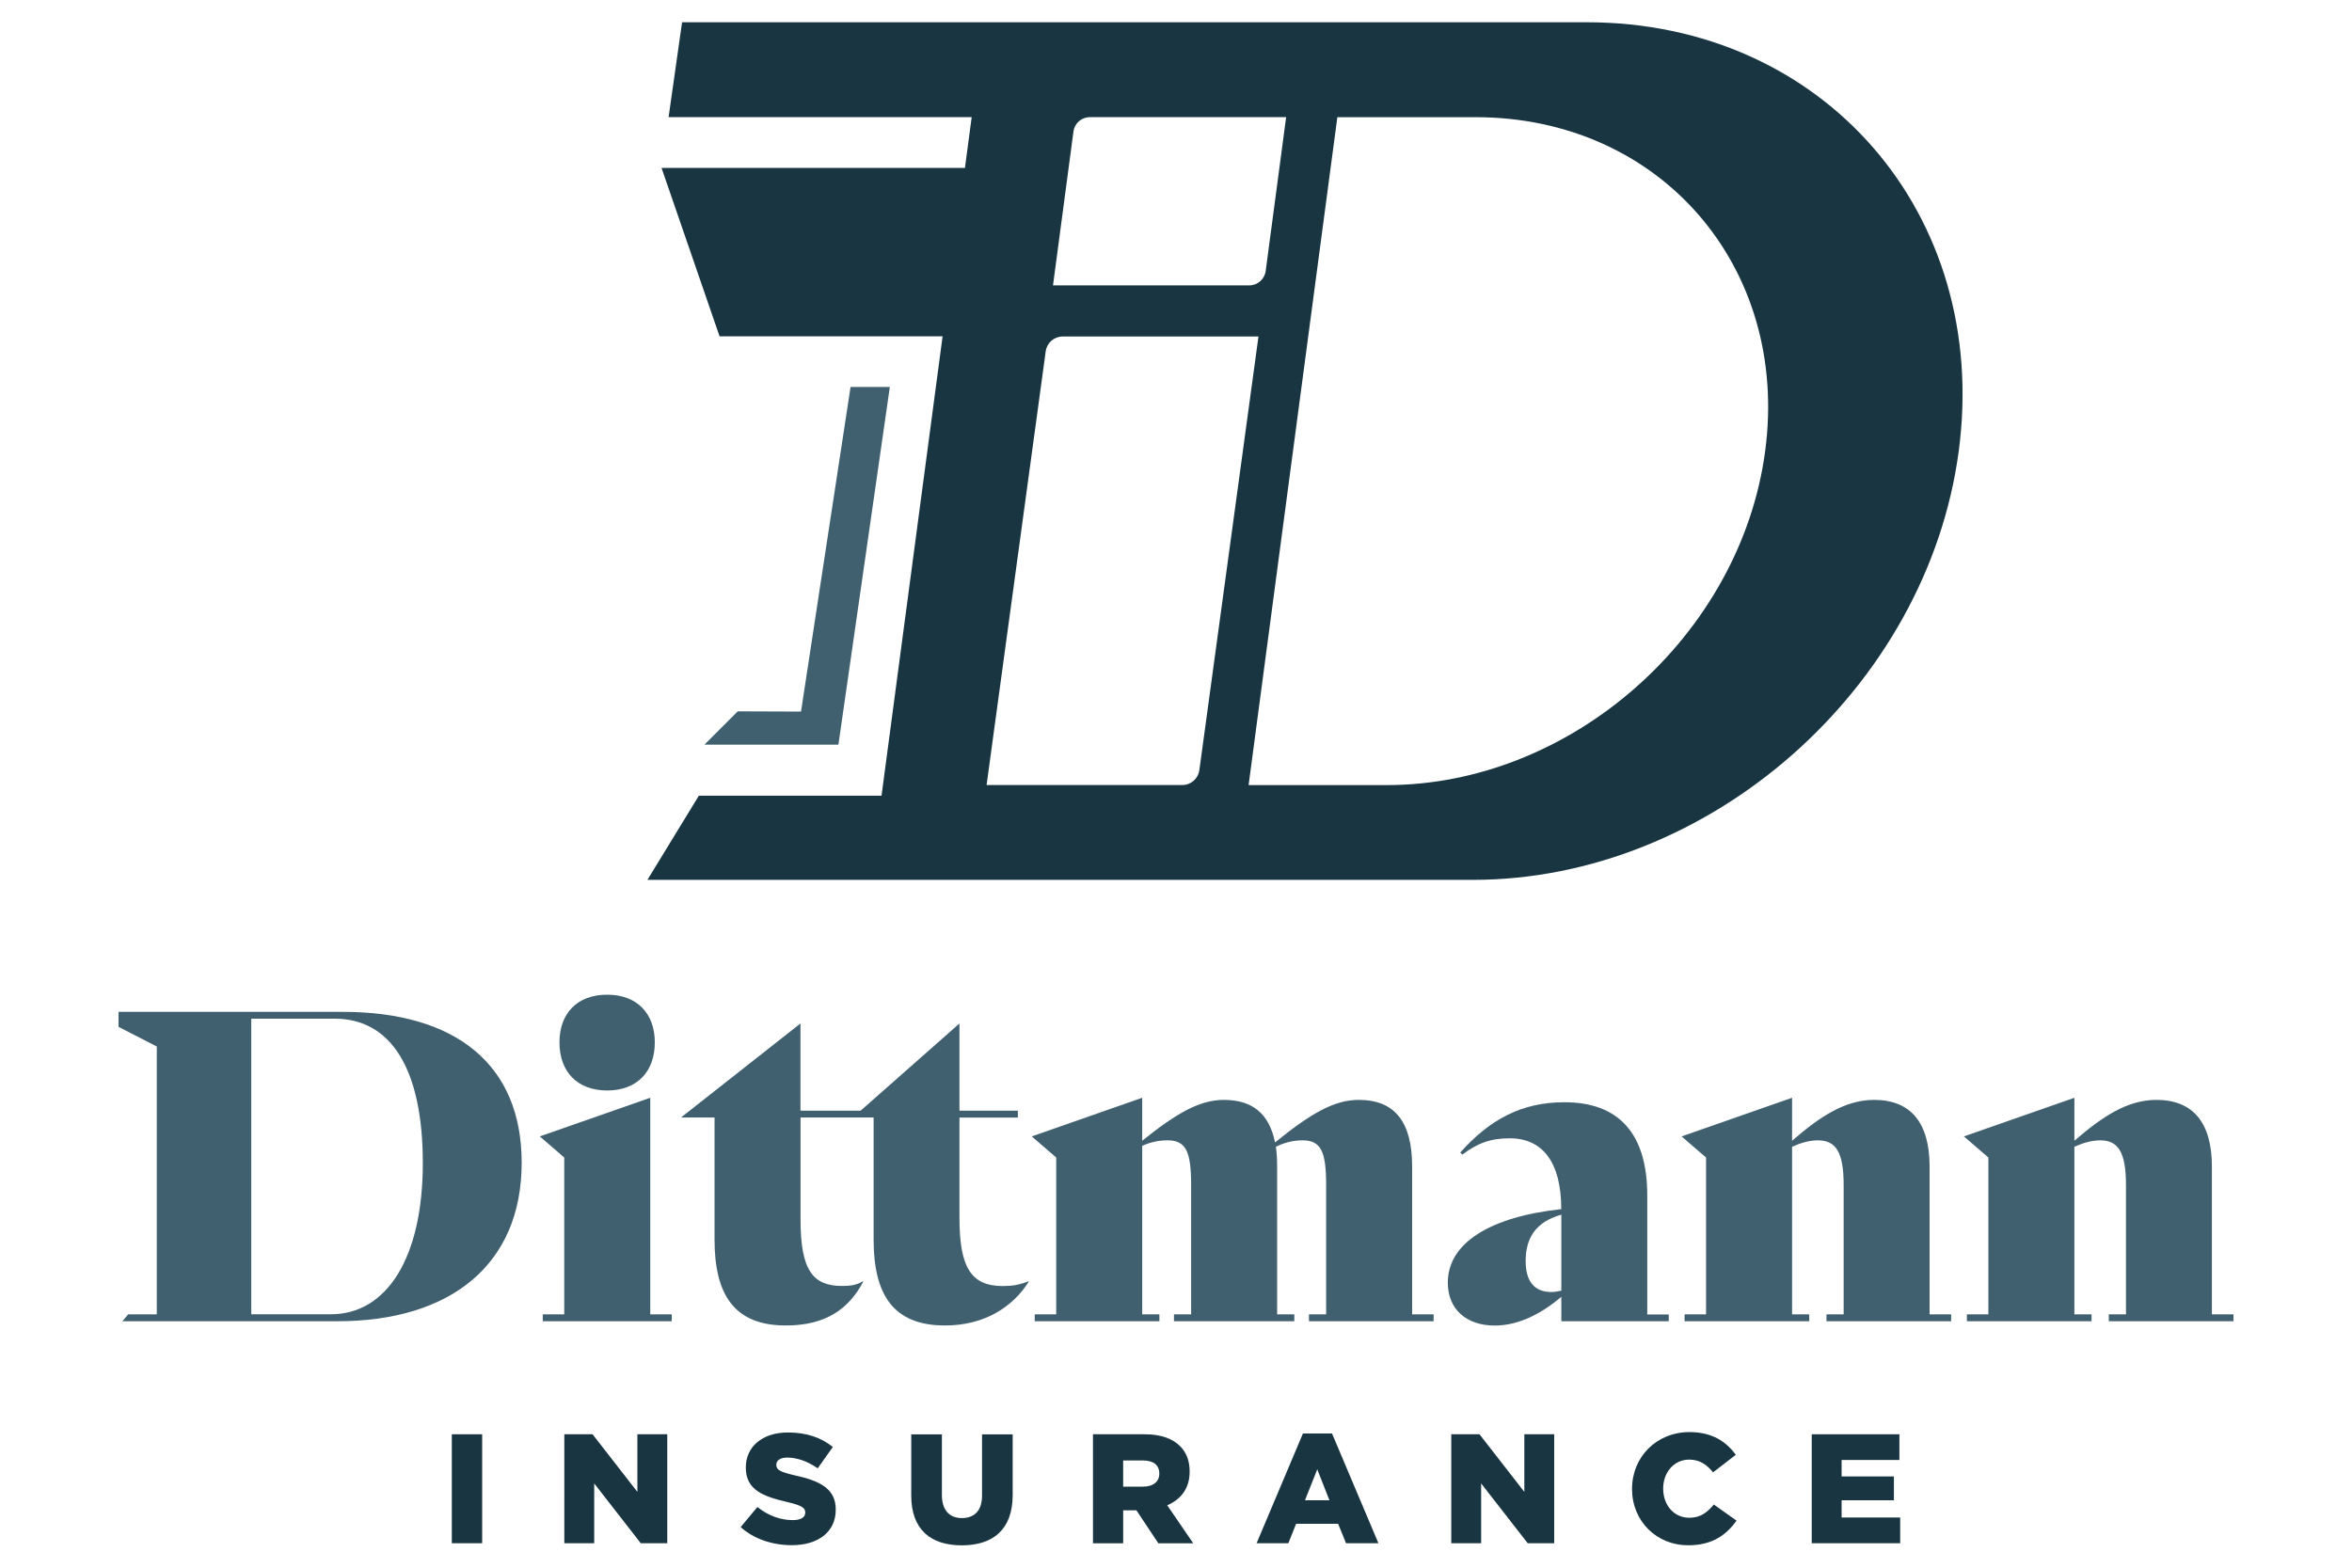
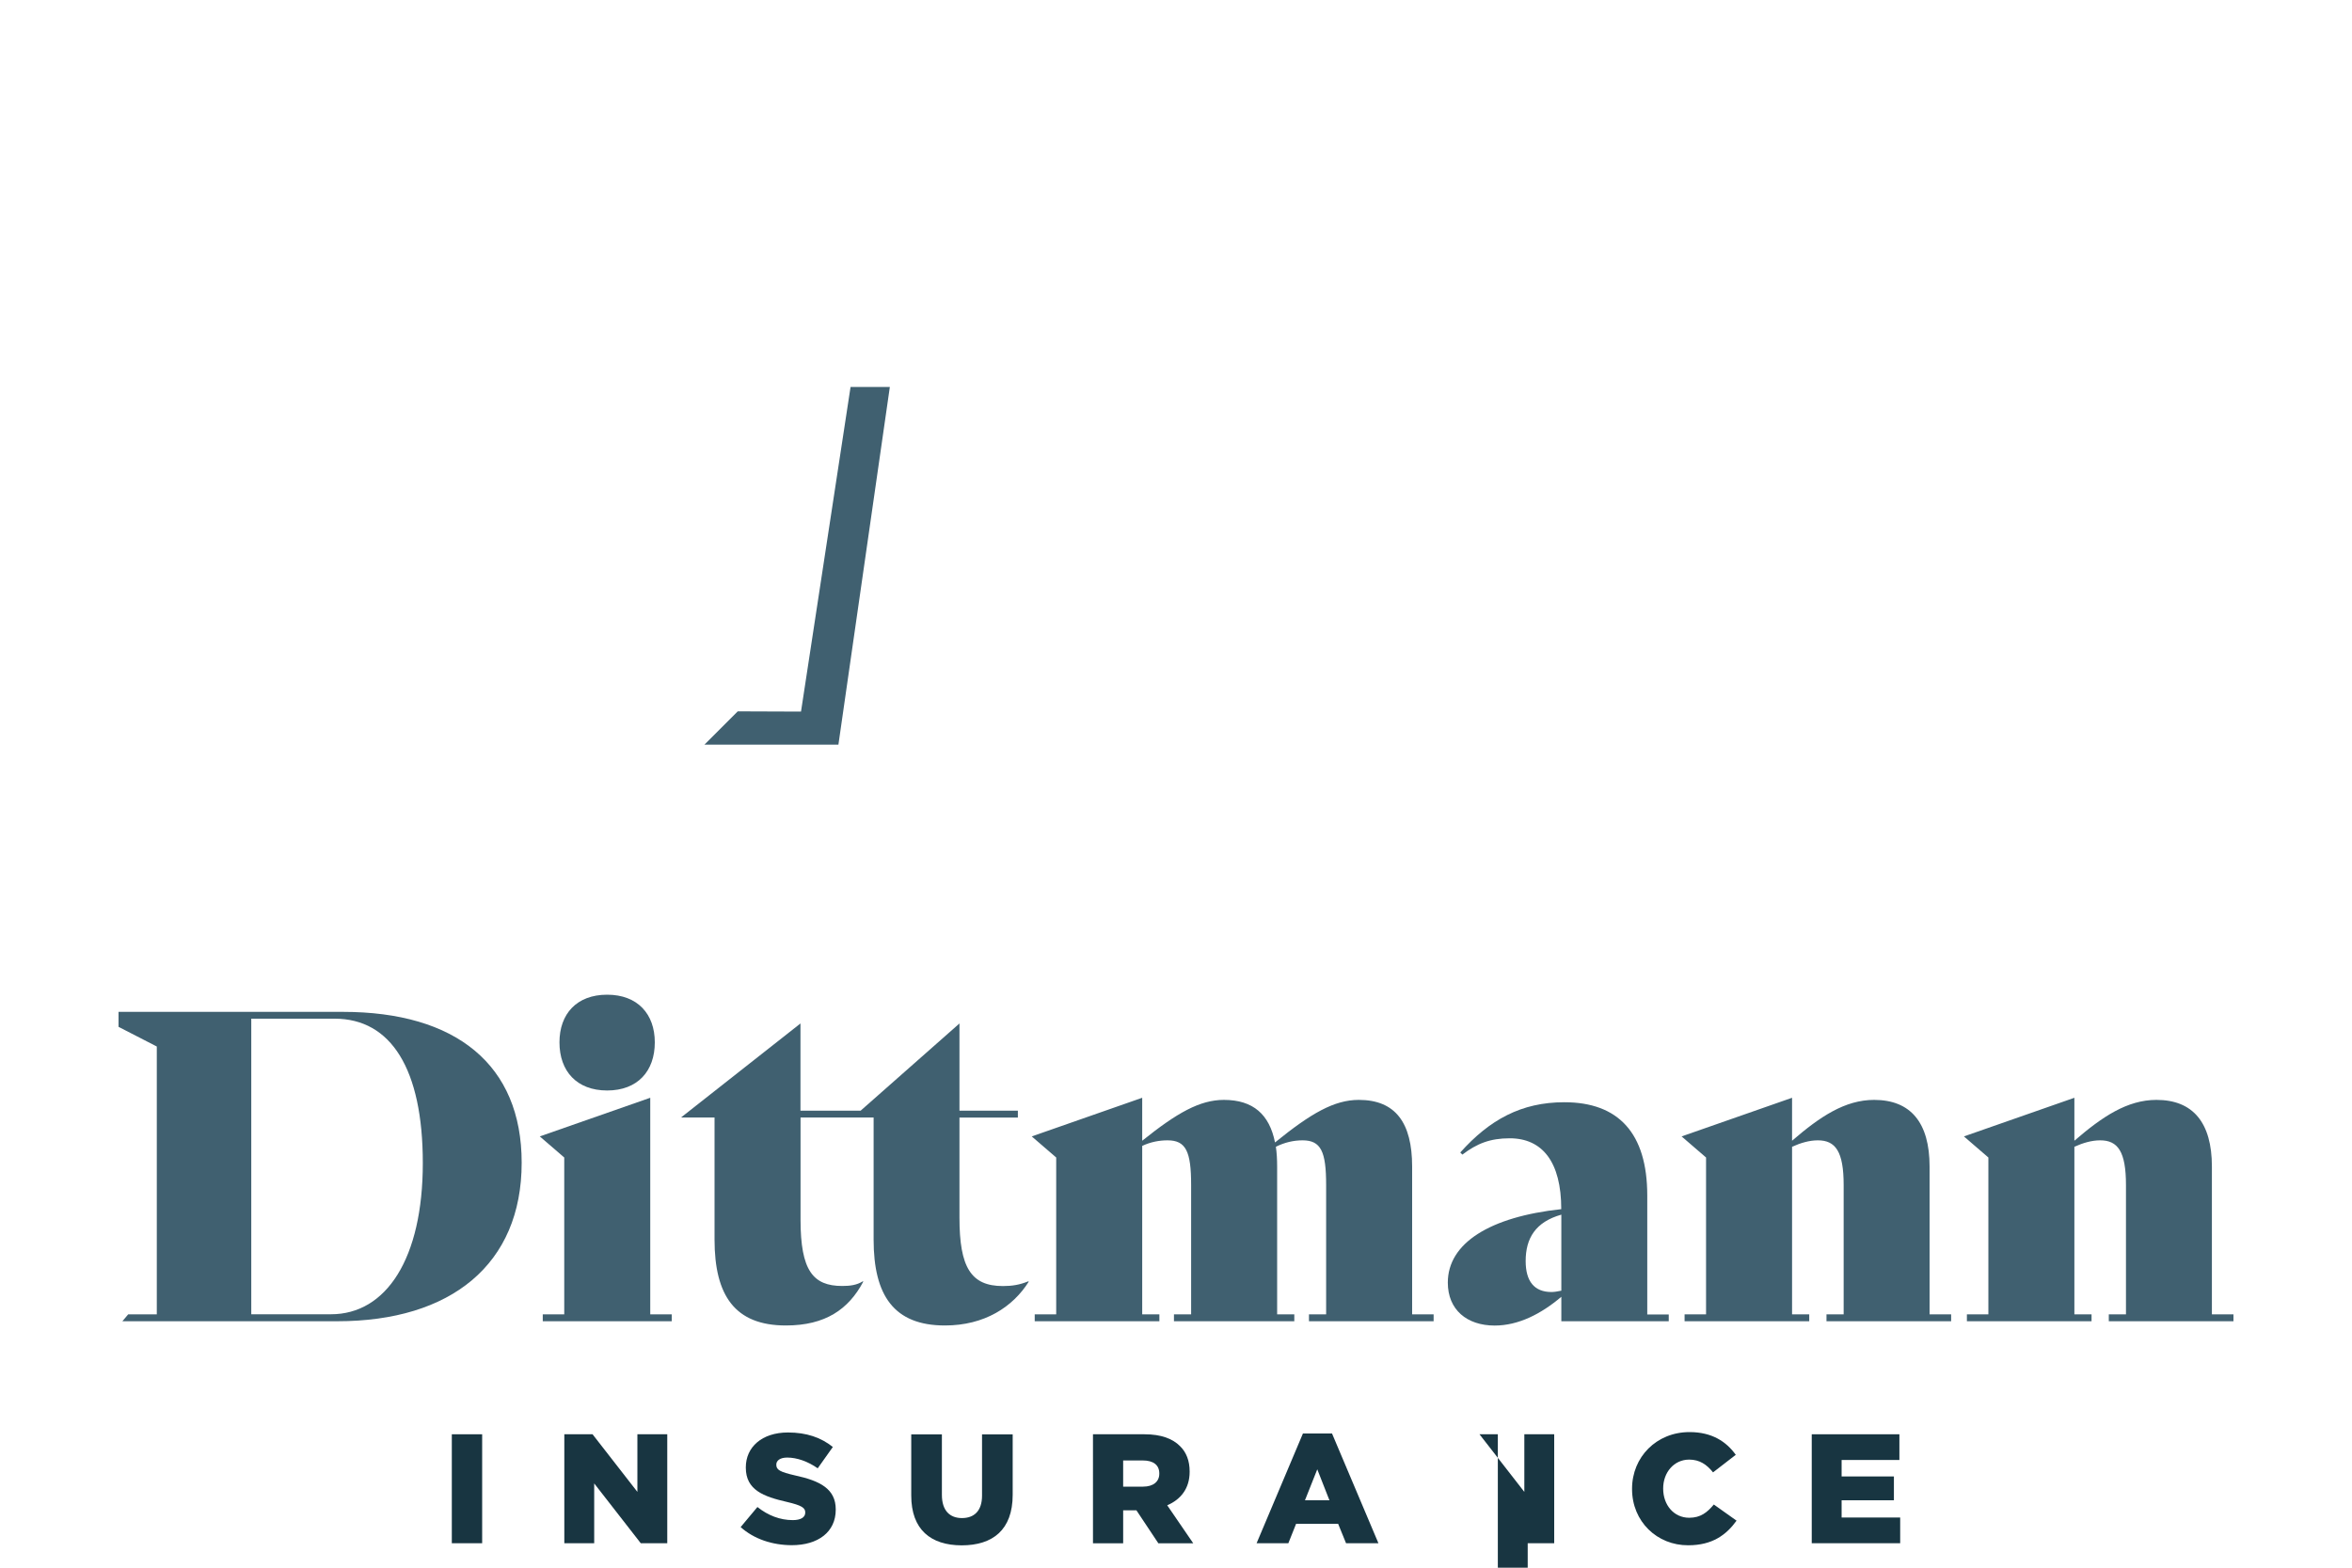
<svg xmlns="http://www.w3.org/2000/svg" id="Layer_1" x="0px" y="0px" viewBox="0 0 300 200" style="enable-background:new 0 0 300 200;" xml:space="preserve">
  <style type="text/css">
	.st0{fill:#406070;}
	.st1{fill:#183541;}
</style>
  <g>
    <g>
      <path class="st0" d="M66.54,148.33c0,12.99-9.04,20.23-23.52,20.23H15.61l0.74-0.88H20v-34.17L15.12,131v-1.91h28.62    C58.15,129.09,66.54,135.83,66.54,148.33z M53.93,148.38c0-12-4.06-18.42-11.24-18.42H32.05v37.71H42.2    C49.27,167.68,53.93,160.55,53.93,148.38z" />
      <path class="st0" d="M69.23,167.68h2.74v-20.01l-3.12-2.69l14.09-4.93v27.63h2.74v0.88H69.23V167.68z M71.36,132.98    c0-3.62,2.19-6.08,6.08-6.08c3.89,0,6.08,2.47,6.08,6.08c0,3.67-2.19,6.14-6.08,6.14C73.56,139.12,71.36,136.65,71.36,132.98z" />
      <path class="st0" d="M131.22,163.51c-2.03,3.23-5.65,5.59-10.69,5.59c-6.52,0-9.1-3.84-9.1-10.96v-15.57h-9.32v13.05    c0,6.47,1.59,8.44,5.32,8.44c0.99,0,1.86-0.11,2.63-0.6l0.05,0.05c-1.86,3.51-4.82,5.59-9.87,5.59c-6.52,0-9.1-3.84-9.1-10.96    v-15.57h-4.22v-0.05l15.18-11.95v11.13h7.67l12.61-11.13v11.13h7.45v0.88h-7.45v12.77c0,6.36,1.48,8.72,5.54,8.72    c1.21,0,2.14-0.16,3.23-0.6L131.22,163.51z" />
      <path class="st0" d="M182.86,167.68v0.88h-15.9v-0.88h2.19v-16.5c0-4.28-0.66-5.7-3.01-5.7c-1.15,0-2.3,0.27-3.4,0.82    c0.11,0.77,0.16,1.59,0.16,2.52v18.86h2.19v0.88h-15.35v-0.88h2.19v-16.5c0-4.28-0.66-5.7-3.01-5.7c-1.1,0-2.19,0.22-3.23,0.71    v21.49h2.19v0.88h-15.9v-0.88h2.74v-20.01l-3.12-2.69l14.09-4.93v5.48c4.44-3.56,7.35-5.21,10.42-5.21c3.73,0,5.81,1.86,6.52,5.43    c4.6-3.73,7.56-5.43,10.69-5.43c4.66,0,6.8,2.91,6.8,8.5v18.86H182.86z" />
      <path class="st0" d="M212.85,167.68v0.88h-13.7v-3.12c-2.58,2.19-5.48,3.67-8.5,3.67c-3.56,0-5.98-2.03-5.98-5.48    c0-5.04,5.37-8.39,14.47-9.37c0-6.03-2.41-9.04-6.58-9.04c-2.47,0-4.17,0.66-6.03,2.08l-0.27-0.27c3.73-4.17,7.78-6.41,13.27-6.41    c6.91,0,10.58,3.95,10.58,11.9v15.18H212.85z M199.15,164.66v-9.7c-3.29,0.93-4.55,3.01-4.55,5.92c0,2.58,1.1,3.95,3.29,3.95    C198.22,164.83,198.65,164.77,199.15,164.66z" />
      <path class="st0" d="M248.87,167.68v0.88h-15.9v-0.88h2.19v-16.5c0-4.28-1.04-5.7-3.29-5.7c-1.1,0-2.19,0.33-3.29,0.82v21.38h2.19    v0.88h-15.9v-0.88h2.74v-20.01l-3.12-2.69l14.09-4.93v5.48c3.56-3.07,6.74-5.21,10.47-5.21c4.66,0,7.07,2.91,7.07,8.5v18.86    H248.87z" />
      <path class="st0" d="M284.88,167.68v0.88h-15.9v-0.88h2.19v-16.5c0-4.28-1.04-5.7-3.29-5.7c-1.1,0-2.19,0.33-3.29,0.82v21.38h2.19    v0.88h-15.9v-0.88h2.74v-20.01l-3.12-2.69l14.09-4.93v5.48c3.56-3.07,6.74-5.21,10.47-5.21c4.66,0,7.07,2.91,7.07,8.5v18.86    H284.88z" />
    </g>
    <g>
-       <path class="st1" d="M202.39,2.84h-41.41h-35.45H87l-1.72,12.1h38.66l-0.86,6.48h-38.7l7.4,21.48h28.45l-7.79,58.61l-23.3,0    l-6.56,10.74l28.43,0h76.85c30.22,0,57.96-24.49,61.98-54.71l0,0C253.85,27.33,232.61,2.84,202.39,2.84z M136.92,16.78    c0.14-1.06,1.04-1.84,2.11-1.84h25.02l-2.61,19.63c-0.14,1.06-1.04,1.84-2.11,1.84h-25.02L136.92,16.78z M150.81,100.15h-24.97    l7.54-55.32c0.14-1.09,1.07-1.9,2.17-1.9h24.97l-7.54,55.32C152.83,99.34,151.91,100.15,150.81,100.15z M225.15,57.55    L225.15,57.55c-3.13,23.53-24.73,42.61-48.27,42.61h-17.62l11.32-85.21h17.62C211.73,14.94,228.28,34.02,225.15,57.55z" />
      <polygon class="st0" points="102.17,90.78 108.49,49.37 113.5,49.37 106.94,95 89.85,95 94.1,90.75   " />
    </g>
    <g>
      <path class="st1" d="M57.63,182.98h3.87v13.9h-3.87V182.98z" />
      <path class="st1" d="M71.99,182.98h3.59l5.72,7.35v-7.35h3.81v13.9h-3.38l-5.94-7.63v7.63h-3.81V182.98z" />
      <path class="st1" d="M94.47,194.82l2.14-2.56c1.37,1.09,2.9,1.67,4.51,1.67c1.03,0,1.59-0.36,1.59-0.95v-0.04    c0-0.58-0.46-0.89-2.34-1.33c-2.96-0.68-5.24-1.51-5.24-4.37v-0.04c0-2.58,2.05-4.45,5.38-4.45c2.36,0,4.21,0.64,5.72,1.85    l-1.93,2.72c-1.27-0.89-2.66-1.37-3.89-1.37c-0.93,0-1.39,0.4-1.39,0.89v0.04c0,0.64,0.48,0.91,2.4,1.35    c3.2,0.69,5.18,1.73,5.18,4.33v0.04c0,2.84-2.24,4.53-5.62,4.53C98.52,197.12,96.17,196.35,94.47,194.82z" />
      <path class="st1" d="M116.23,190.79v-7.8h3.91v7.72c0,2.01,1.01,2.96,2.56,2.96s2.56-0.91,2.56-2.86v-7.82h3.91v7.71    c0,4.49-2.56,6.45-6.51,6.45C118.71,197.14,116.23,195.14,116.23,190.79z" />
      <path class="st1" d="M139.41,182.98h6.57c2.12,0,3.59,0.56,4.53,1.51c0.81,0.79,1.23,1.87,1.23,3.24v0.04    c0,2.12-1.13,3.53-2.86,4.27l3.32,4.85h-4.45l-2.8-4.21h-0.04h-1.65v4.21h-3.85V182.98z M145.8,189.66c1.31,0,2.07-0.64,2.07-1.65    v-0.04c0-1.09-0.79-1.65-2.09-1.65h-2.52v3.34H145.8z" />
      <path class="st1" d="M166.19,182.88h3.71l5.92,14h-4.13l-1.01-2.48h-5.36l-0.99,2.48h-4.05L166.19,182.88z M169.57,191.4    l-1.55-3.95l-1.57,3.95H169.57z" />
-       <path class="st1" d="M185.12,182.98h3.59l5.72,7.35v-7.35h3.81v13.9h-3.38l-5.94-7.63v7.63h-3.81V182.98z" />
+       <path class="st1" d="M185.12,182.98h3.59l5.72,7.35v-7.35h3.81v13.9h-3.38v7.63h-3.81V182.98z" />
      <path class="st1" d="M208.17,189.97v-0.04c0-4.05,3.12-7.23,7.33-7.23c2.84,0,4.67,1.19,5.9,2.9l-2.9,2.24    c-0.79-0.99-1.71-1.63-3.04-1.63c-1.95,0-3.32,1.65-3.32,3.67v0.04c0,2.09,1.37,3.71,3.32,3.71c1.45,0,2.3-0.68,3.14-1.69    l2.9,2.06c-1.31,1.81-3.08,3.14-6.16,3.14C211.37,197.16,208.17,194.12,208.17,189.97z" />
      <path class="st1" d="M231.09,182.98h11.18v3.28h-7.37v2.1h6.67v3.04h-6.67v2.2h7.47v3.28h-11.28V182.98z" />
    </g>
  </g>
</svg>